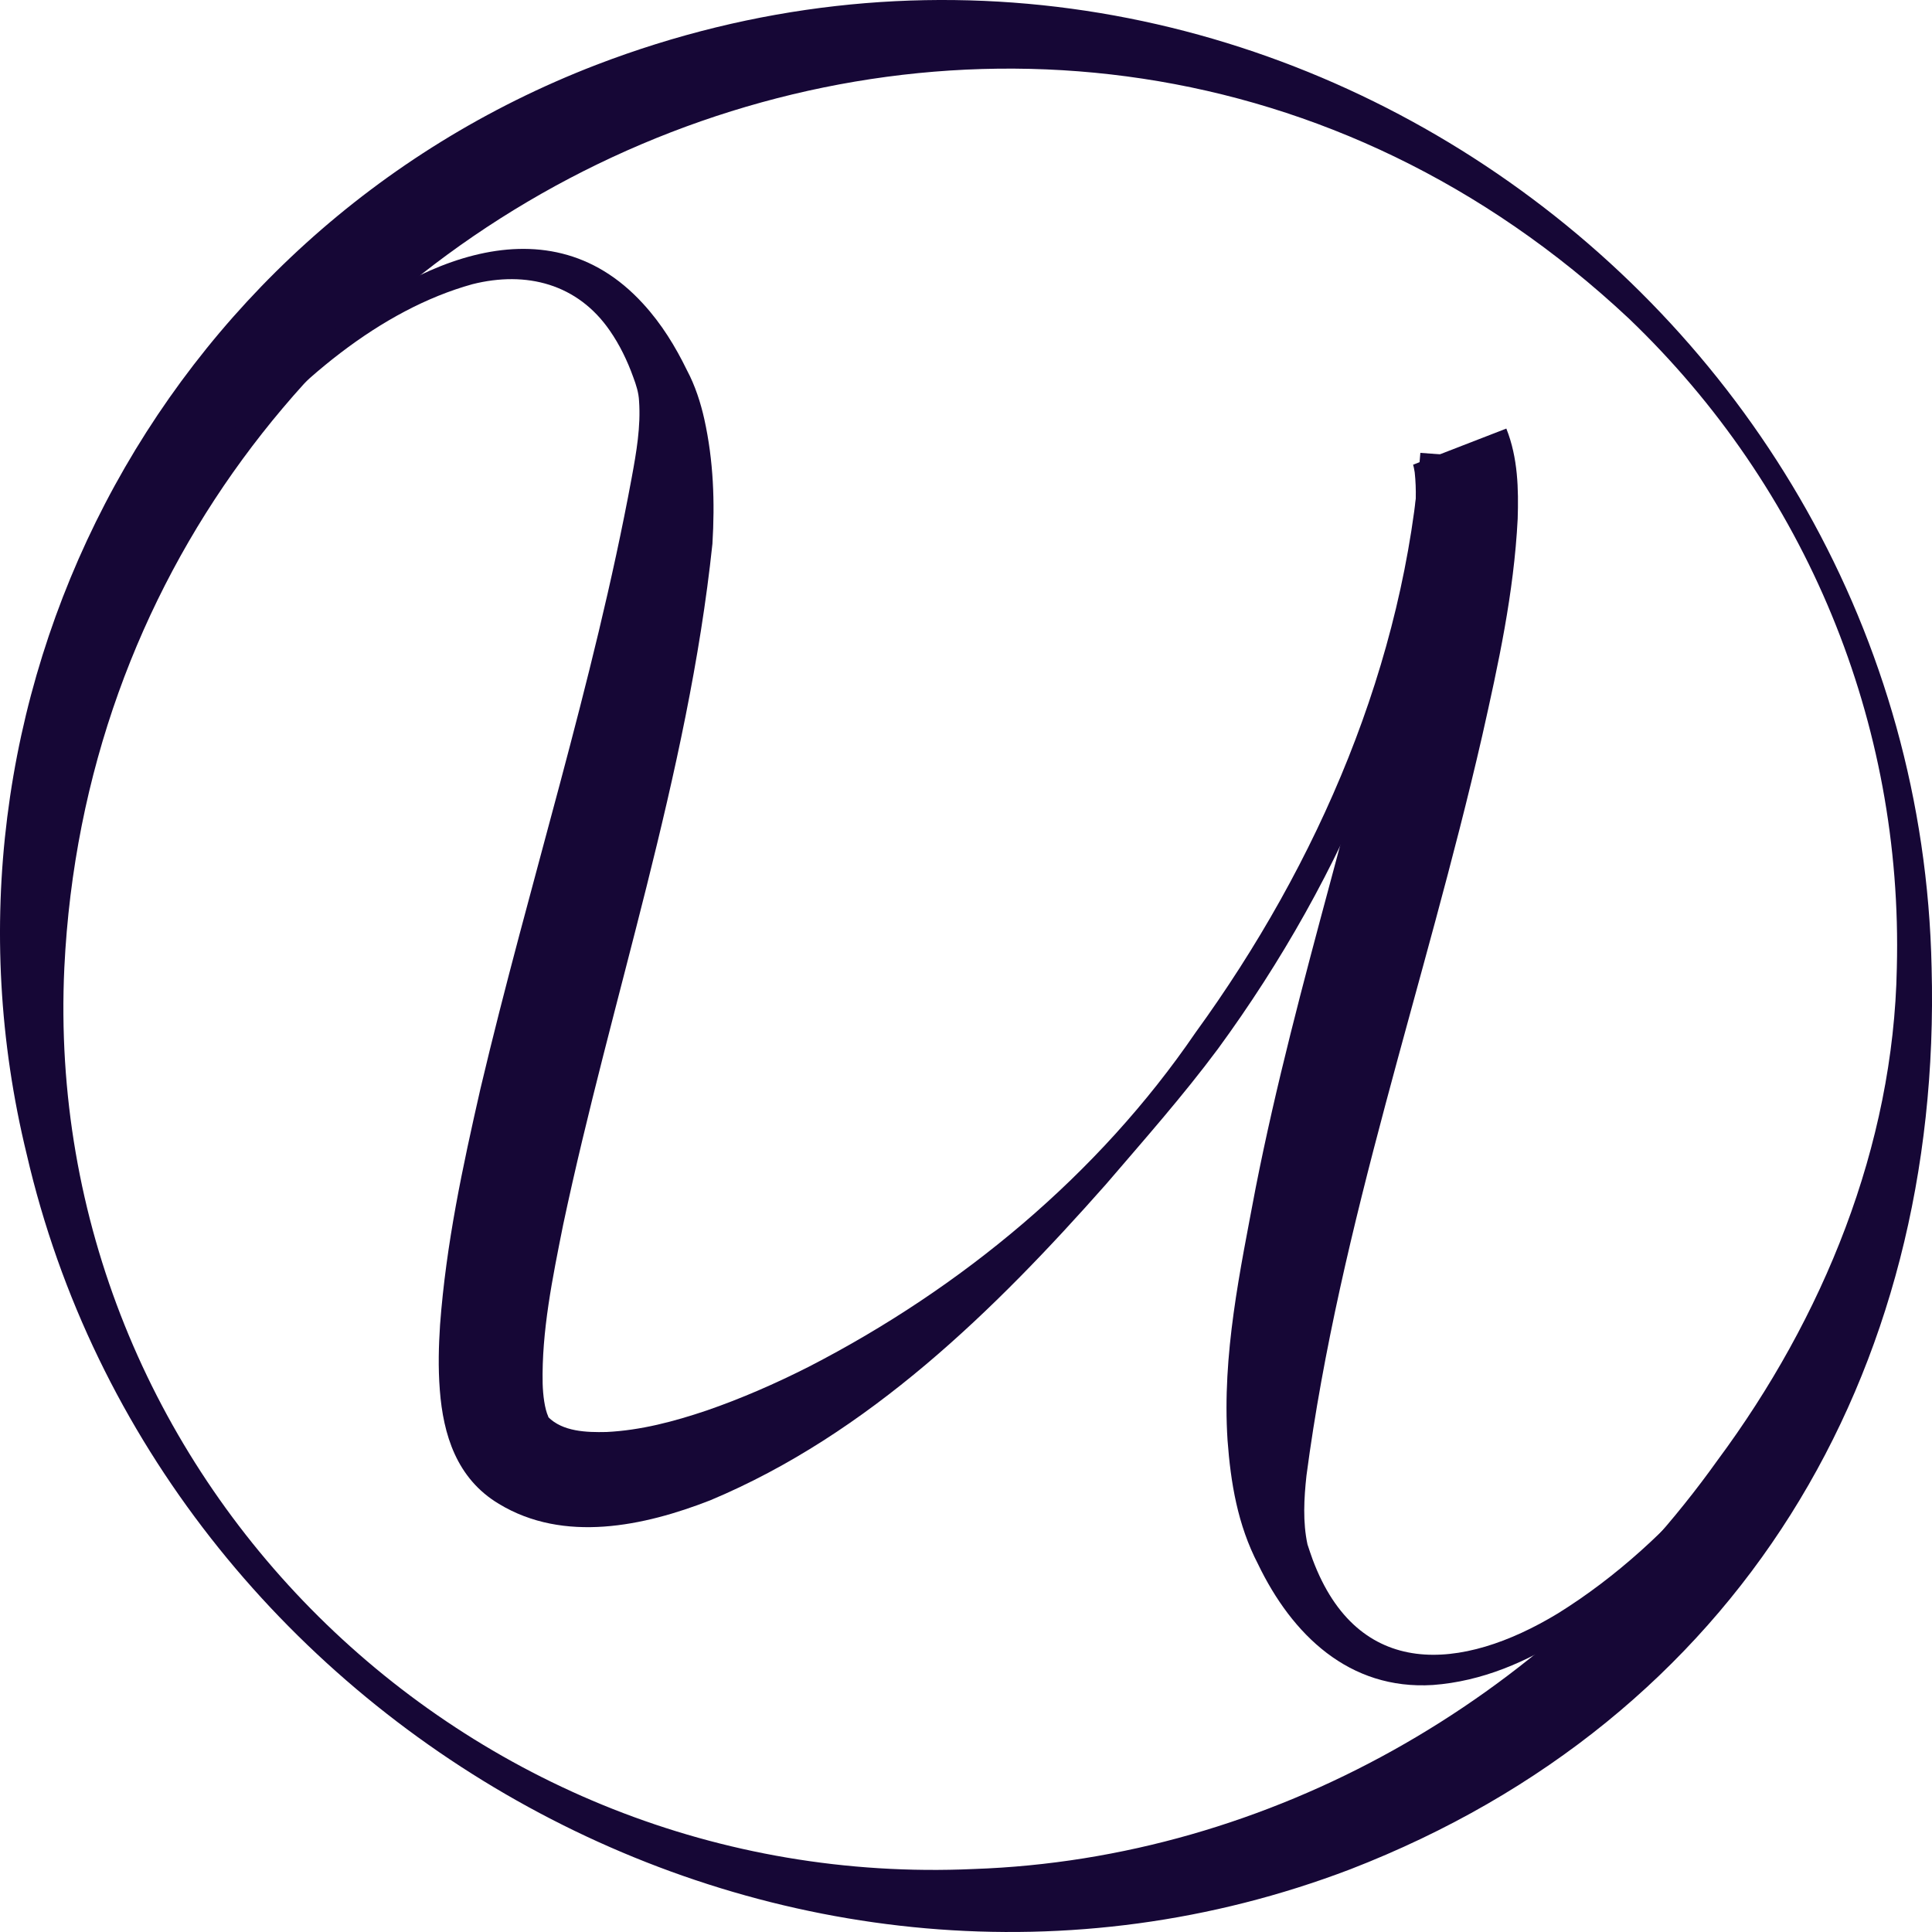
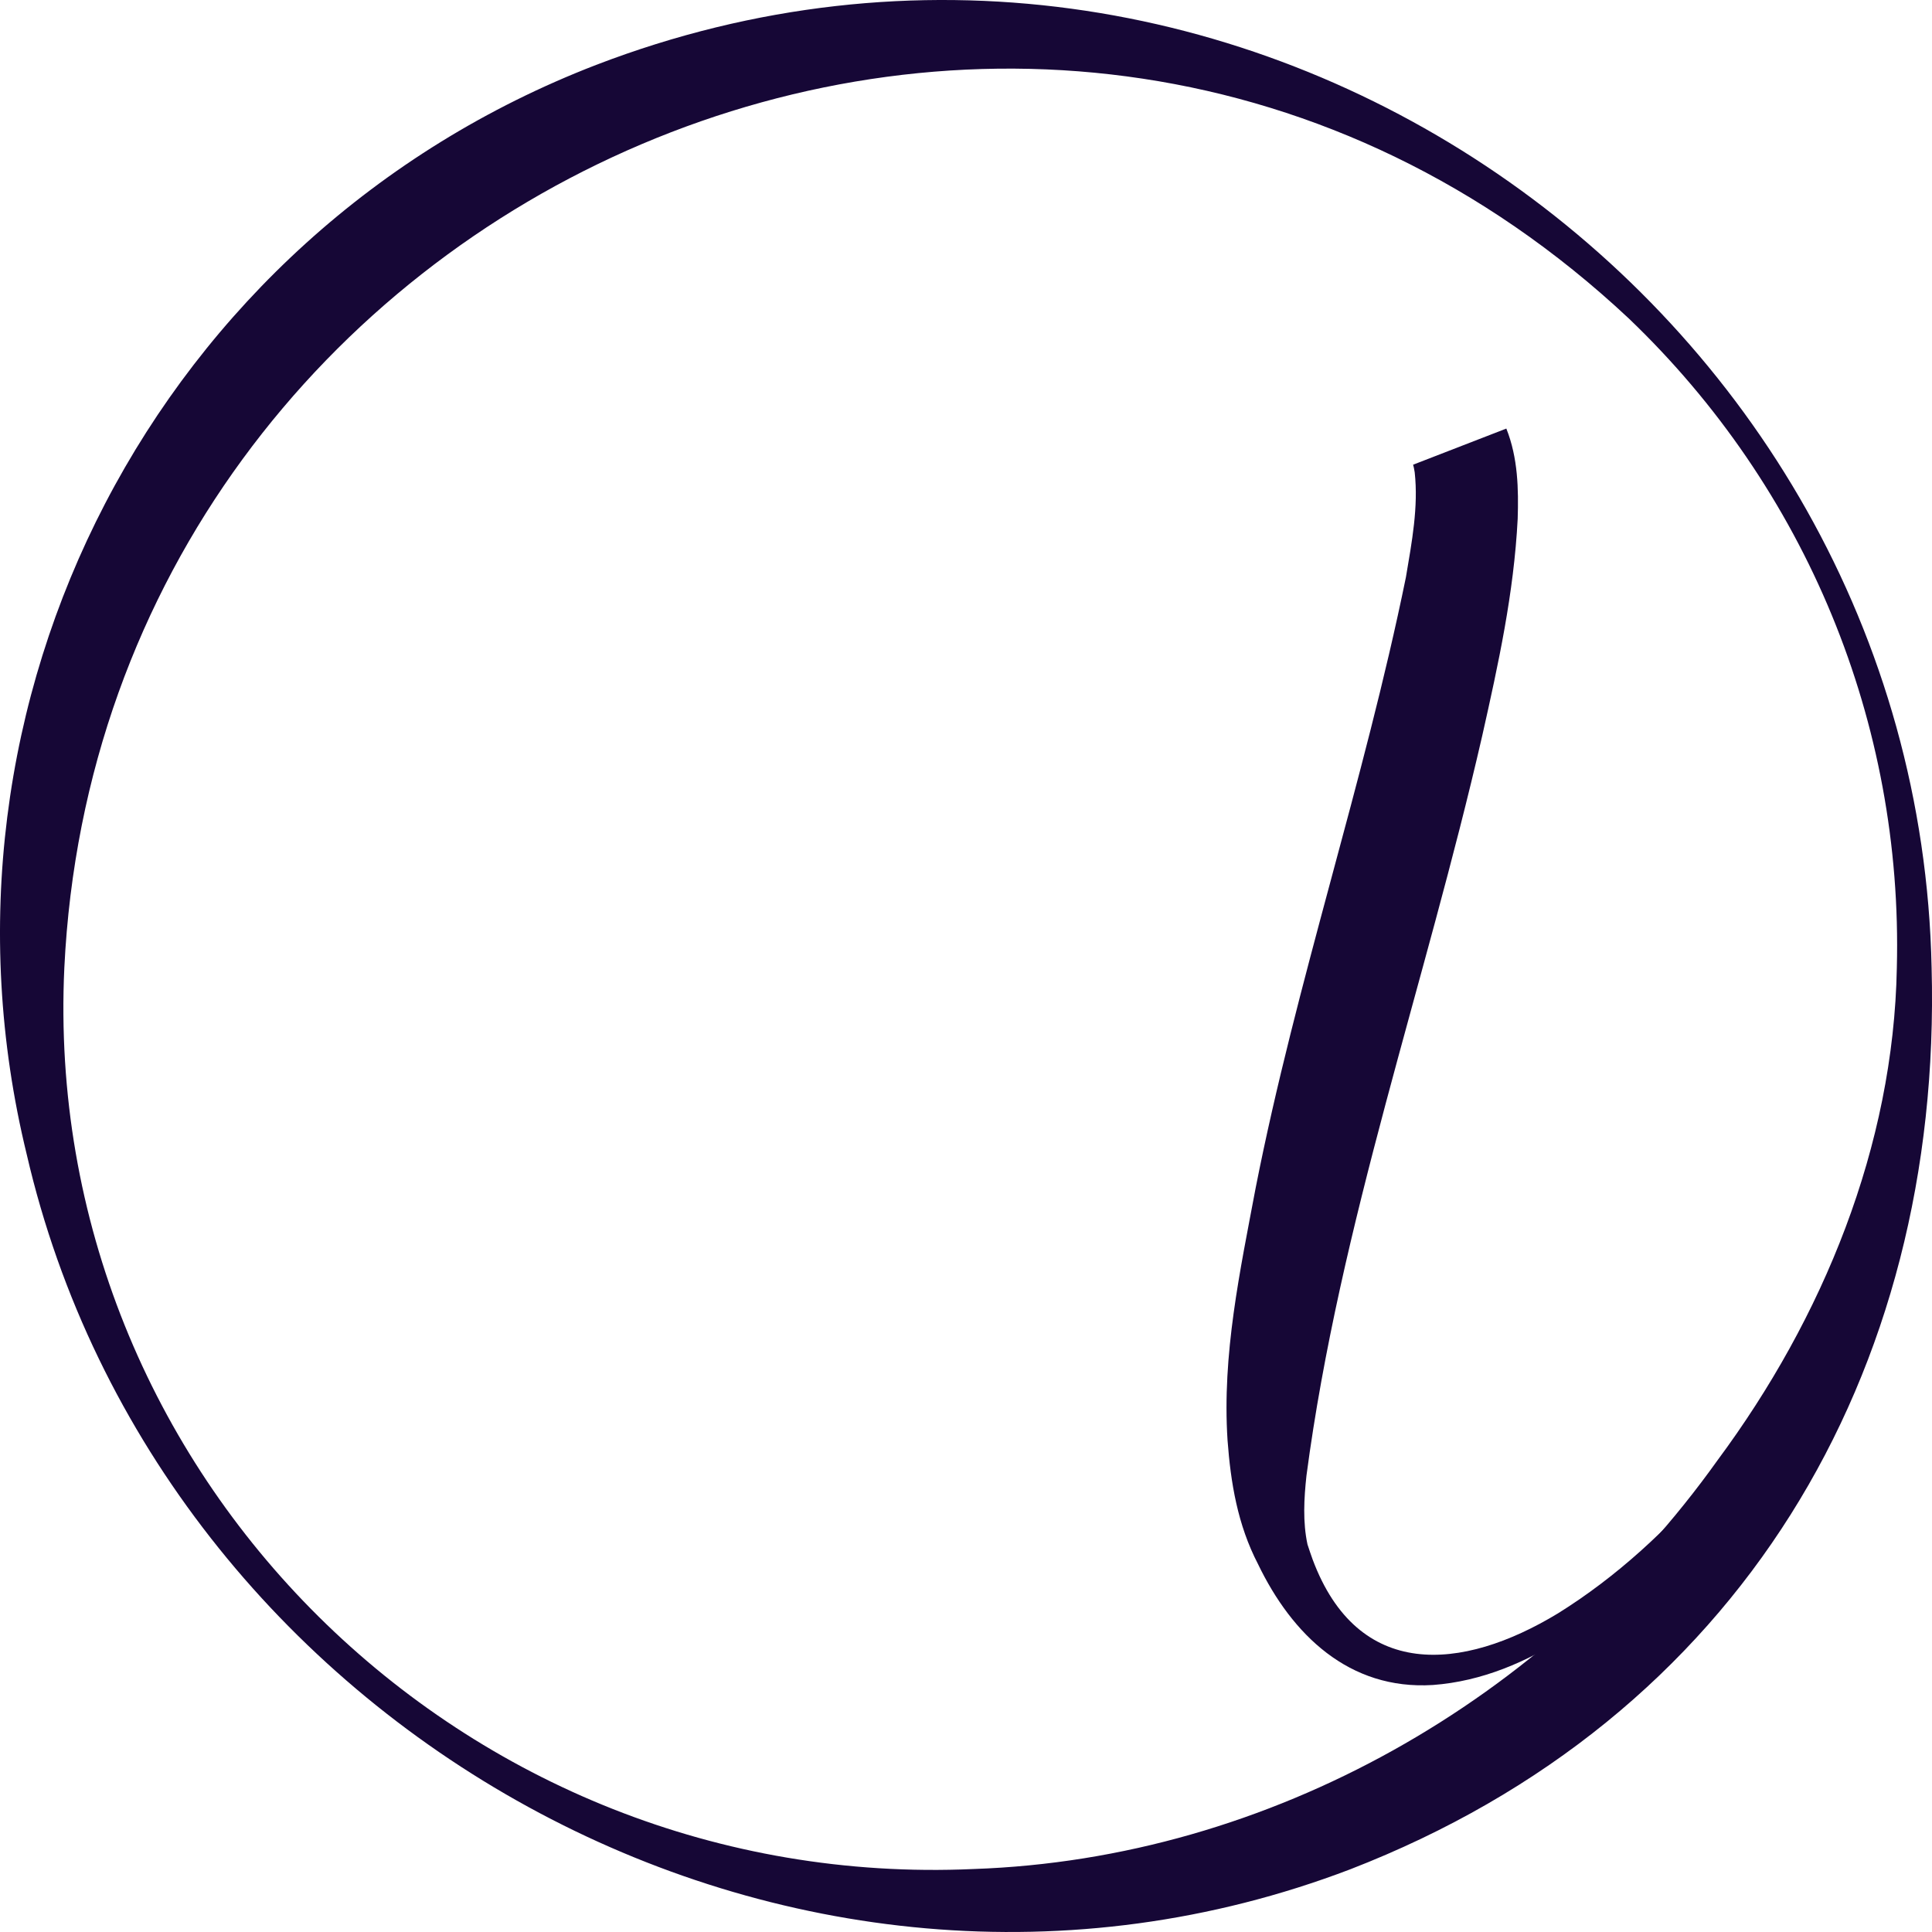
<svg xmlns="http://www.w3.org/2000/svg" width="40" height="40" viewBox="0 0 40 40" fill="none">
  <g id="letter logo" clip-path="url(#clip0_1309_713)">
    <path id="Vector" d="M39.992 20.036C40.217 28.457 35.995 35.586 27.958 38.701C16.361 43.125 3.298 35.769 0.553 23.899C-1.734 14.529 3.241 4.855 12.342 1.344C25.524 -3.72 39.702 6.183 39.992 20.036ZM39.272 20.036C39.401 14.97 37.4 10.112 33.722 6.593C21.607 -4.756 2.116 3.846 1.332 20.036C0.842 30.508 9.589 39.171 20.155 38.696C26.312 38.485 32.038 35.17 35.559 30.234C37.743 27.29 39.204 23.731 39.272 20.036Z" fill="#160736" />
-     <path id="Vector_2" d="M0.389 20.064C0.135 15.529 3.119 10.216 6.45 7.235C8.319 5.555 11.258 4.032 13.318 6.292C13.698 6.707 13.983 7.173 14.224 7.668C14.392 7.983 14.507 8.341 14.582 8.678C14.773 9.541 14.802 10.398 14.75 11.259C14.242 16.069 12.654 20.663 11.659 25.36C11.439 26.46 11.212 27.564 11.235 28.649C11.242 28.884 11.276 29.165 11.351 29.328C11.353 29.334 11.354 29.334 11.355 29.336C11.355 29.34 11.355 29.339 11.355 29.339C11.354 29.341 11.353 29.339 11.351 29.337L11.349 29.337C11.348 29.337 11.348 29.336 11.35 29.339C11.65 29.639 12.135 29.658 12.559 29.648C13.268 29.613 13.955 29.431 14.636 29.201C15.345 28.956 16.052 28.648 16.745 28.297C19.907 26.669 22.743 24.319 24.749 21.383C27.302 17.867 29.087 13.721 29.407 9.376L29.986 9.419C29.654 13.87 27.843 18.124 25.216 21.716C24.491 22.691 23.686 23.6 22.895 24.523C20.595 27.123 17.985 29.689 14.703 31.063C13.335 31.597 11.675 31.953 10.329 31.136C9.451 30.611 9.176 29.697 9.106 28.78C9.069 28.303 9.083 27.86 9.111 27.427C9.237 25.745 9.579 24.158 9.947 22.541C10.949 18.299 12.288 14.163 13.078 9.894C13.177 9.357 13.268 8.831 13.231 8.303C13.223 8.129 13.171 7.97 13.111 7.809C12.987 7.464 12.828 7.137 12.626 6.846C11.961 5.88 10.901 5.602 9.781 5.884C5.987 6.935 2.65 11.801 1.505 15.378C1.026 16.864 0.758 18.46 0.967 20.008L0.389 20.064Z" fill="#160736" />
    <path id="Vector_3" d="M39.88 19.985C40.105 24.212 37.625 28.863 34.781 31.893C33.433 33.277 31.687 34.737 29.666 34.886C27.93 34.994 26.749 33.843 26.046 32.383C25.622 31.567 25.48 30.696 25.415 29.819C25.299 28.042 25.674 26.313 25.997 24.595C26.837 20.33 28.242 16.19 29.108 11.951C29.232 11.216 29.368 10.496 29.29 9.78C29.28 9.709 29.266 9.652 29.257 9.621L31.187 8.873C31.429 9.48 31.441 10.128 31.422 10.743C31.343 12.284 31.022 13.746 30.688 15.233C29.51 20.37 27.738 25.338 27.049 30.551C26.997 31.028 26.971 31.514 27.07 31.975C27.095 32.051 27.149 32.216 27.178 32.291C28.113 34.789 30.259 34.614 32.256 33.403C34.676 31.897 36.561 29.442 37.835 26.934C38.474 25.648 38.972 24.276 39.218 22.864C39.38 21.926 39.429 20.968 39.302 20.04L39.88 19.983L39.88 19.985Z" fill="#160736" />
  </g>
  <defs>
    <clipPath id="clip0_1309_713">
      <rect width="40" height="40" fill="white" />
    </clipPath>
  </defs>
</svg>